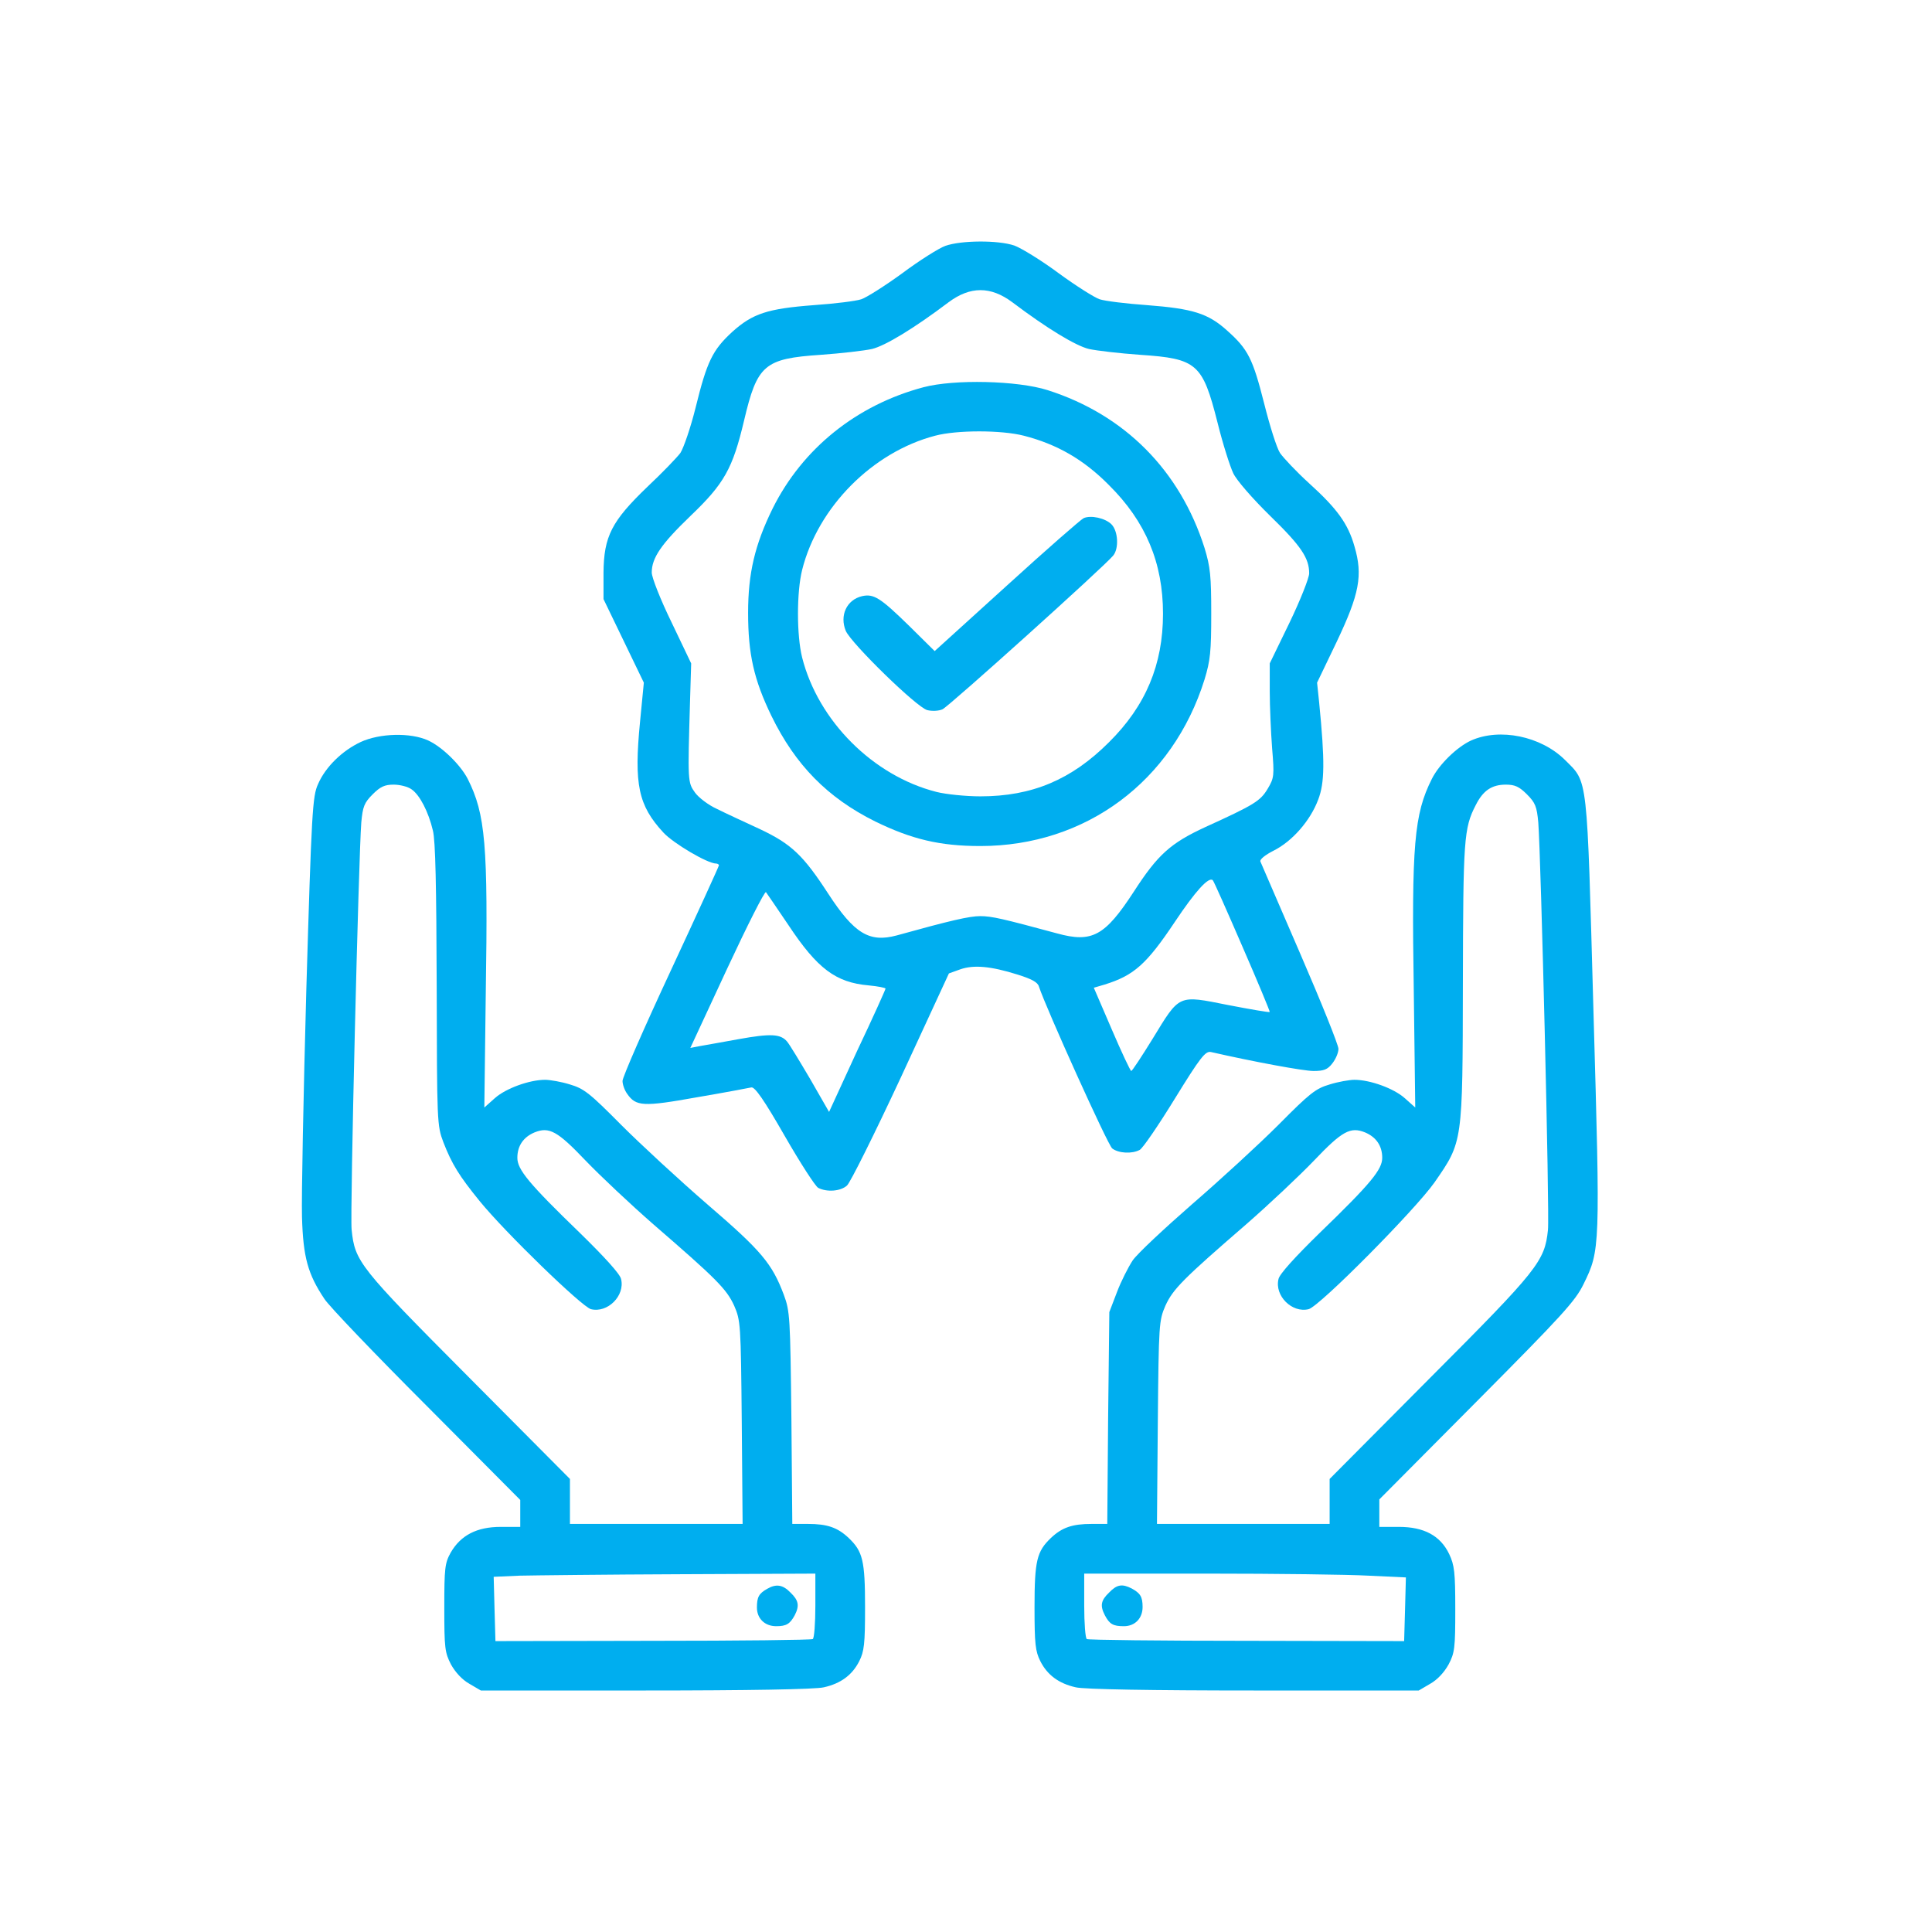
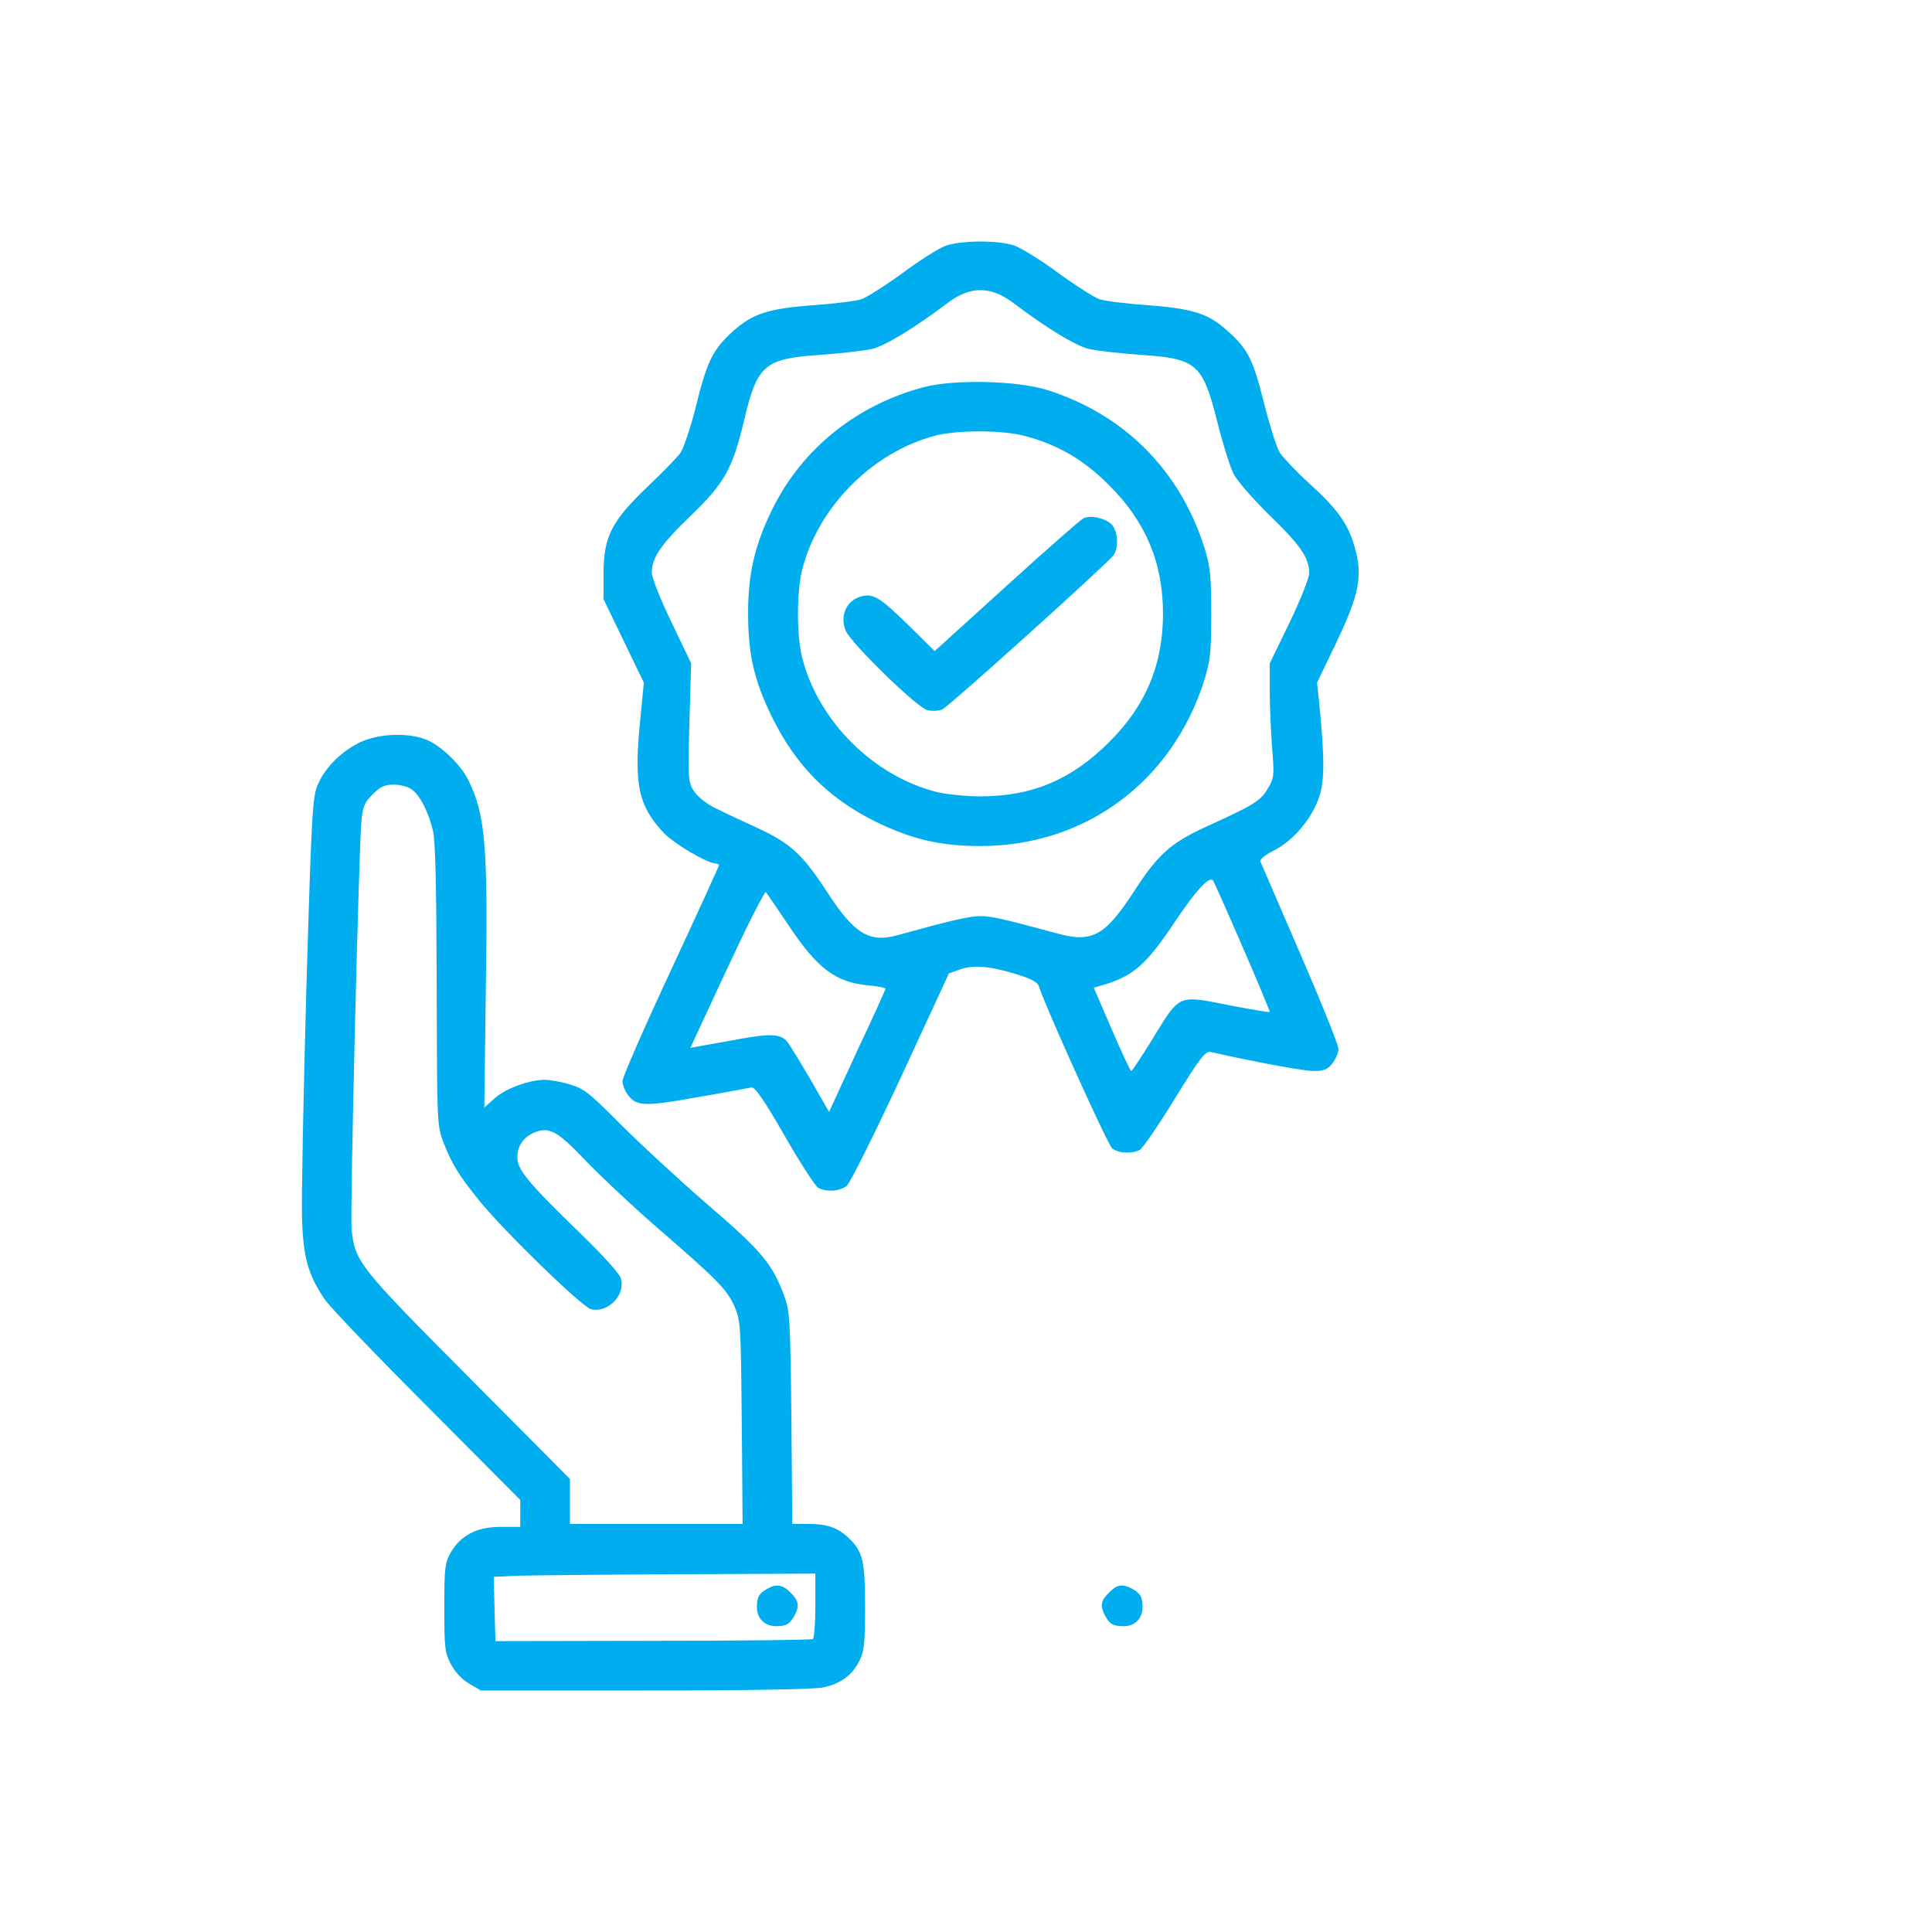
<svg xmlns="http://www.w3.org/2000/svg" width="32" height="32" viewBox="0 0 32 32" fill="none">
  <path d="M15.659 4.072C15.552 4.11 15.228 4.314 14.943 4.527C14.657 4.735 14.352 4.928 14.265 4.957C14.178 4.986 13.829 5.03 13.481 5.054C12.711 5.112 12.464 5.194 12.126 5.499C11.801 5.799 11.709 5.988 11.521 6.753C11.438 7.087 11.322 7.421 11.269 7.503C11.211 7.58 10.964 7.837 10.722 8.064C10.132 8.631 10.001 8.882 9.996 9.487V9.923L10.33 10.615L10.664 11.307L10.601 11.956C10.499 12.996 10.572 13.34 10.988 13.79C11.153 13.969 11.719 14.303 11.86 14.303C11.884 14.303 11.908 14.318 11.908 14.332C11.908 14.347 11.55 15.131 11.109 16.079C10.669 17.023 10.311 17.841 10.311 17.904C10.311 17.962 10.345 18.059 10.388 18.117C10.533 18.325 10.649 18.335 11.54 18.175C11.995 18.098 12.402 18.02 12.445 18.011C12.503 18.001 12.653 18.214 12.997 18.814C13.253 19.259 13.505 19.651 13.553 19.675C13.694 19.748 13.921 19.733 14.028 19.637C14.081 19.593 14.483 18.785 14.923 17.841L15.717 16.123L15.906 16.055C16.128 15.978 16.409 16.002 16.854 16.142C17.087 16.215 17.188 16.268 17.208 16.341C17.324 16.694 18.35 18.969 18.422 19.022C18.529 19.104 18.752 19.114 18.877 19.046C18.926 19.022 19.187 18.64 19.458 18.199C19.884 17.507 19.966 17.405 20.058 17.425C20.76 17.585 21.588 17.739 21.757 17.739C21.927 17.739 21.989 17.715 22.067 17.614C22.125 17.541 22.169 17.435 22.169 17.372C22.169 17.309 21.883 16.597 21.535 15.794C21.186 14.986 20.891 14.303 20.876 14.269C20.862 14.235 20.959 14.158 21.094 14.09C21.404 13.935 21.704 13.592 21.834 13.243C21.941 12.963 21.946 12.614 21.849 11.632L21.815 11.307L22.14 10.63C22.517 9.836 22.575 9.531 22.435 9.052C22.328 8.674 22.149 8.427 21.68 8.002C21.467 7.808 21.254 7.58 21.201 7.503C21.147 7.421 21.031 7.053 20.939 6.685C20.75 5.94 20.673 5.785 20.325 5.475C20.01 5.19 19.753 5.112 18.998 5.054C18.655 5.03 18.301 4.986 18.214 4.957C18.127 4.928 17.822 4.735 17.537 4.527C17.251 4.314 16.917 4.11 16.801 4.067C16.53 3.975 15.92 3.98 15.659 4.072ZM16.767 5.006C17.343 5.441 17.817 5.727 18.035 5.78C18.166 5.809 18.548 5.853 18.887 5.877C19.826 5.94 19.918 6.022 20.165 6.995C20.252 7.348 20.373 7.726 20.426 7.837C20.479 7.953 20.75 8.263 21.041 8.548C21.554 9.047 21.684 9.245 21.684 9.497C21.684 9.57 21.539 9.938 21.36 10.31L21.031 10.988V11.448C21.031 11.699 21.05 12.125 21.07 12.391C21.108 12.846 21.104 12.885 20.997 13.064C20.876 13.267 20.775 13.33 19.966 13.698C19.39 13.964 19.177 14.153 18.78 14.768C18.301 15.504 18.088 15.62 17.508 15.46C16.612 15.218 16.428 15.174 16.235 15.174C16.056 15.174 15.741 15.247 14.851 15.494C14.4 15.615 14.149 15.465 13.718 14.802C13.302 14.163 13.108 13.979 12.585 13.732C12.334 13.616 12.009 13.466 11.874 13.398C11.734 13.335 11.569 13.209 11.511 13.127C11.39 12.958 11.39 12.943 11.429 11.617L11.448 10.988L11.124 10.31C10.94 9.933 10.795 9.565 10.795 9.483C10.795 9.241 10.95 9.013 11.438 8.544C11.995 8.011 12.135 7.764 12.324 6.966C12.542 6.041 12.658 5.94 13.592 5.877C13.931 5.853 14.313 5.809 14.444 5.78C14.662 5.727 15.136 5.441 15.712 5.006C16.07 4.739 16.409 4.739 16.767 5.006ZM20.576 15.673C20.833 16.263 21.036 16.752 21.031 16.762C21.021 16.771 20.712 16.718 20.339 16.646C19.506 16.481 19.545 16.462 19.09 17.207C18.911 17.497 18.752 17.739 18.737 17.739C18.723 17.739 18.577 17.43 18.413 17.047L18.117 16.36L18.297 16.307C18.78 16.157 18.989 15.973 19.458 15.271C19.797 14.763 20.02 14.516 20.087 14.579C20.102 14.589 20.32 15.082 20.576 15.673ZM13.06 15.324C13.539 16.046 13.844 16.273 14.386 16.321C14.541 16.336 14.667 16.36 14.667 16.375C14.667 16.389 14.459 16.854 14.197 17.405L13.732 18.417L13.418 17.87C13.244 17.575 13.074 17.294 13.036 17.251C12.929 17.125 12.769 17.115 12.232 17.212C11.961 17.26 11.671 17.314 11.584 17.328L11.434 17.357L12.043 16.046C12.377 15.329 12.668 14.753 12.687 14.777C12.702 14.797 12.871 15.044 13.06 15.324Z" fill="#00AEEF" />
  <path d="M15.295 6.414C14.186 6.709 13.291 7.43 12.797 8.423C12.502 9.023 12.391 9.497 12.391 10.15C12.391 10.833 12.487 11.259 12.778 11.859C13.175 12.672 13.707 13.214 14.496 13.606C15.101 13.901 15.566 14.013 16.238 14.013C17.981 14.013 19.423 12.943 19.951 11.254C20.047 10.939 20.062 10.789 20.062 10.165C20.062 9.541 20.047 9.391 19.951 9.076C19.544 7.793 18.629 6.869 17.352 6.462C16.853 6.303 15.803 6.279 15.295 6.414ZM16.959 7.217C17.506 7.358 17.947 7.609 18.368 8.035C18.978 8.64 19.263 9.323 19.263 10.165C19.263 11.007 18.978 11.69 18.368 12.294C17.748 12.914 17.095 13.19 16.238 13.19C15.996 13.19 15.667 13.156 15.512 13.117C14.462 12.851 13.552 11.941 13.286 10.891C13.194 10.523 13.194 9.807 13.286 9.439C13.547 8.398 14.452 7.488 15.488 7.217C15.846 7.121 16.587 7.121 16.959 7.217Z" fill="#00AEEF" />
-   <path d="M17.949 8.582C17.905 8.602 17.329 9.105 16.676 9.7L15.481 10.784L15.06 10.368C14.585 9.904 14.474 9.831 14.28 9.874C14.024 9.933 13.903 10.194 14.009 10.45C14.101 10.659 15.19 11.723 15.36 11.762C15.437 11.781 15.548 11.777 15.611 11.748C15.718 11.699 18.293 9.381 18.438 9.202C18.535 9.086 18.52 8.795 18.409 8.684C18.307 8.582 18.07 8.529 17.949 8.582Z" fill="#00AEEF" />
+   <path d="M17.949 8.582C17.905 8.602 17.329 9.105 16.676 9.7L15.481 10.784L15.06 10.368C14.585 9.904 14.474 9.831 14.28 9.874C14.024 9.933 13.903 10.194 14.009 10.45C14.101 10.659 15.19 11.723 15.36 11.762C15.437 11.781 15.548 11.777 15.611 11.748C15.718 11.699 18.293 9.381 18.438 9.202C18.535 9.086 18.52 8.795 18.409 8.684C18.307 8.582 18.07 8.529 17.949 8.582" fill="#00AEEF" />
  <path d="M5.974 12.29C5.665 12.435 5.389 12.706 5.268 12.987C5.176 13.185 5.161 13.437 5.074 16.379C5.026 18.127 4.992 19.825 5.002 20.159C5.021 20.822 5.098 21.103 5.374 21.515C5.452 21.636 6.216 22.434 7.068 23.286L8.617 24.844V25.067V25.29H8.293C7.896 25.29 7.63 25.43 7.465 25.716C7.368 25.89 7.359 25.972 7.359 26.63C7.359 27.298 7.368 27.371 7.47 27.569C7.543 27.7 7.654 27.821 7.775 27.889L7.964 28H10.698C12.373 28 13.515 27.981 13.646 27.947C13.927 27.884 14.115 27.744 14.231 27.516C14.314 27.352 14.328 27.23 14.328 26.621C14.328 25.846 14.29 25.696 14.057 25.474C13.873 25.299 13.699 25.241 13.384 25.241H13.123L13.108 23.489C13.089 21.819 13.084 21.718 12.983 21.447C12.789 20.929 12.61 20.716 11.72 19.951C11.255 19.549 10.611 18.954 10.287 18.63C9.769 18.107 9.672 18.03 9.44 17.962C9.3 17.918 9.111 17.885 9.028 17.885C8.772 17.885 8.38 18.025 8.196 18.189L8.022 18.344L8.046 16.437C8.085 13.988 8.041 13.485 7.746 12.899C7.625 12.667 7.325 12.372 7.093 12.265C6.802 12.13 6.289 12.144 5.974 12.29ZM6.817 13.074C6.952 13.166 7.097 13.446 7.17 13.756C7.213 13.916 7.228 14.7 7.233 16.312C7.238 18.591 7.238 18.64 7.344 18.92C7.485 19.283 7.606 19.477 7.944 19.893C8.365 20.411 9.638 21.645 9.788 21.684C10.064 21.752 10.355 21.461 10.287 21.185C10.272 21.103 10.006 20.813 9.609 20.425C8.753 19.598 8.569 19.37 8.569 19.177C8.569 18.978 8.67 18.833 8.854 18.756C9.096 18.659 9.232 18.732 9.701 19.225C9.943 19.477 10.447 19.951 10.819 20.276C11.865 21.181 12.034 21.35 12.16 21.626C12.266 21.873 12.271 21.916 12.286 23.562L12.3 25.241H10.873H9.44V24.869V24.496L7.756 22.802C5.945 20.982 5.878 20.895 5.824 20.367C5.795 20.101 5.941 14.168 5.984 13.625C6.008 13.359 6.033 13.296 6.173 13.156C6.299 13.03 6.371 12.996 6.521 12.996C6.623 12.996 6.759 13.03 6.817 13.074ZM13.505 26.592C13.505 26.887 13.486 27.134 13.462 27.148C13.443 27.163 12.247 27.177 10.814 27.177L8.206 27.182L8.191 26.65L8.177 26.117L8.603 26.098C8.835 26.093 10.035 26.079 11.269 26.074L13.505 26.064V26.592Z" fill="#00AEEF" />
  <path d="M12.707 26.316C12.571 26.393 12.537 26.451 12.537 26.625C12.537 26.809 12.668 26.935 12.857 26.935C13.026 26.935 13.084 26.897 13.162 26.756C13.244 26.596 13.229 26.509 13.094 26.379C12.968 26.248 12.857 26.229 12.707 26.316Z" fill="#00AEEF" />
-   <path d="M24.366 12.265C24.133 12.372 23.838 12.658 23.717 12.899C23.422 13.485 23.378 13.988 23.417 16.437L23.441 18.344L23.267 18.189C23.083 18.025 22.691 17.885 22.434 17.885C22.352 17.885 22.163 17.918 22.023 17.962C21.791 18.03 21.694 18.107 21.176 18.63C20.852 18.954 20.208 19.545 19.744 19.946C19.284 20.348 18.838 20.764 18.761 20.876C18.688 20.987 18.567 21.224 18.5 21.403L18.374 21.732L18.354 23.489L18.34 25.241H18.078C17.764 25.241 17.59 25.299 17.406 25.474C17.174 25.696 17.135 25.846 17.135 26.621C17.135 27.23 17.149 27.352 17.232 27.516C17.348 27.744 17.537 27.884 17.817 27.947C17.948 27.981 19.09 28 20.765 28H23.499L23.688 27.889C23.809 27.821 23.92 27.7 23.993 27.569C24.095 27.376 24.104 27.293 24.104 26.654C24.104 26.04 24.09 25.924 24.003 25.74C23.857 25.435 23.586 25.29 23.17 25.29H22.846V25.062V24.835L24.462 23.209C25.881 21.781 26.093 21.548 26.229 21.268C26.505 20.706 26.505 20.672 26.393 16.762C26.282 12.783 26.306 12.972 25.919 12.585C25.522 12.193 24.84 12.053 24.366 12.265ZM25.29 13.156C25.43 13.296 25.455 13.359 25.479 13.625C25.522 14.168 25.668 20.101 25.639 20.372C25.585 20.89 25.479 21.026 23.688 22.821L22.023 24.496V24.869V25.241H20.59H19.163L19.177 23.562C19.192 21.916 19.197 21.873 19.303 21.626C19.429 21.35 19.598 21.181 20.644 20.276C21.016 19.951 21.52 19.477 21.762 19.225C22.231 18.732 22.367 18.659 22.609 18.756C22.793 18.833 22.894 18.978 22.894 19.177C22.894 19.37 22.71 19.598 21.854 20.425C21.457 20.813 21.191 21.103 21.176 21.185C21.108 21.461 21.399 21.752 21.675 21.684C21.854 21.64 23.441 20.038 23.761 19.583C24.23 18.906 24.225 18.935 24.23 16.287C24.235 13.901 24.245 13.717 24.443 13.335C24.564 13.093 24.709 12.996 24.942 12.996C25.092 12.996 25.164 13.03 25.29 13.156ZM22.667 26.098L23.286 26.127L23.272 26.654L23.257 27.182L20.648 27.177C19.216 27.177 18.02 27.163 18.001 27.148C17.977 27.134 17.958 26.887 17.958 26.592V26.064H20.005C21.128 26.064 22.328 26.079 22.667 26.098Z" fill="#00AEEF" />
  <path d="M18.369 26.379C18.233 26.509 18.218 26.596 18.301 26.756C18.378 26.901 18.436 26.935 18.615 26.935C18.799 26.935 18.925 26.805 18.925 26.616C18.925 26.447 18.886 26.388 18.746 26.311C18.586 26.229 18.499 26.243 18.369 26.379Z" fill="#00AEEF" />
</svg>